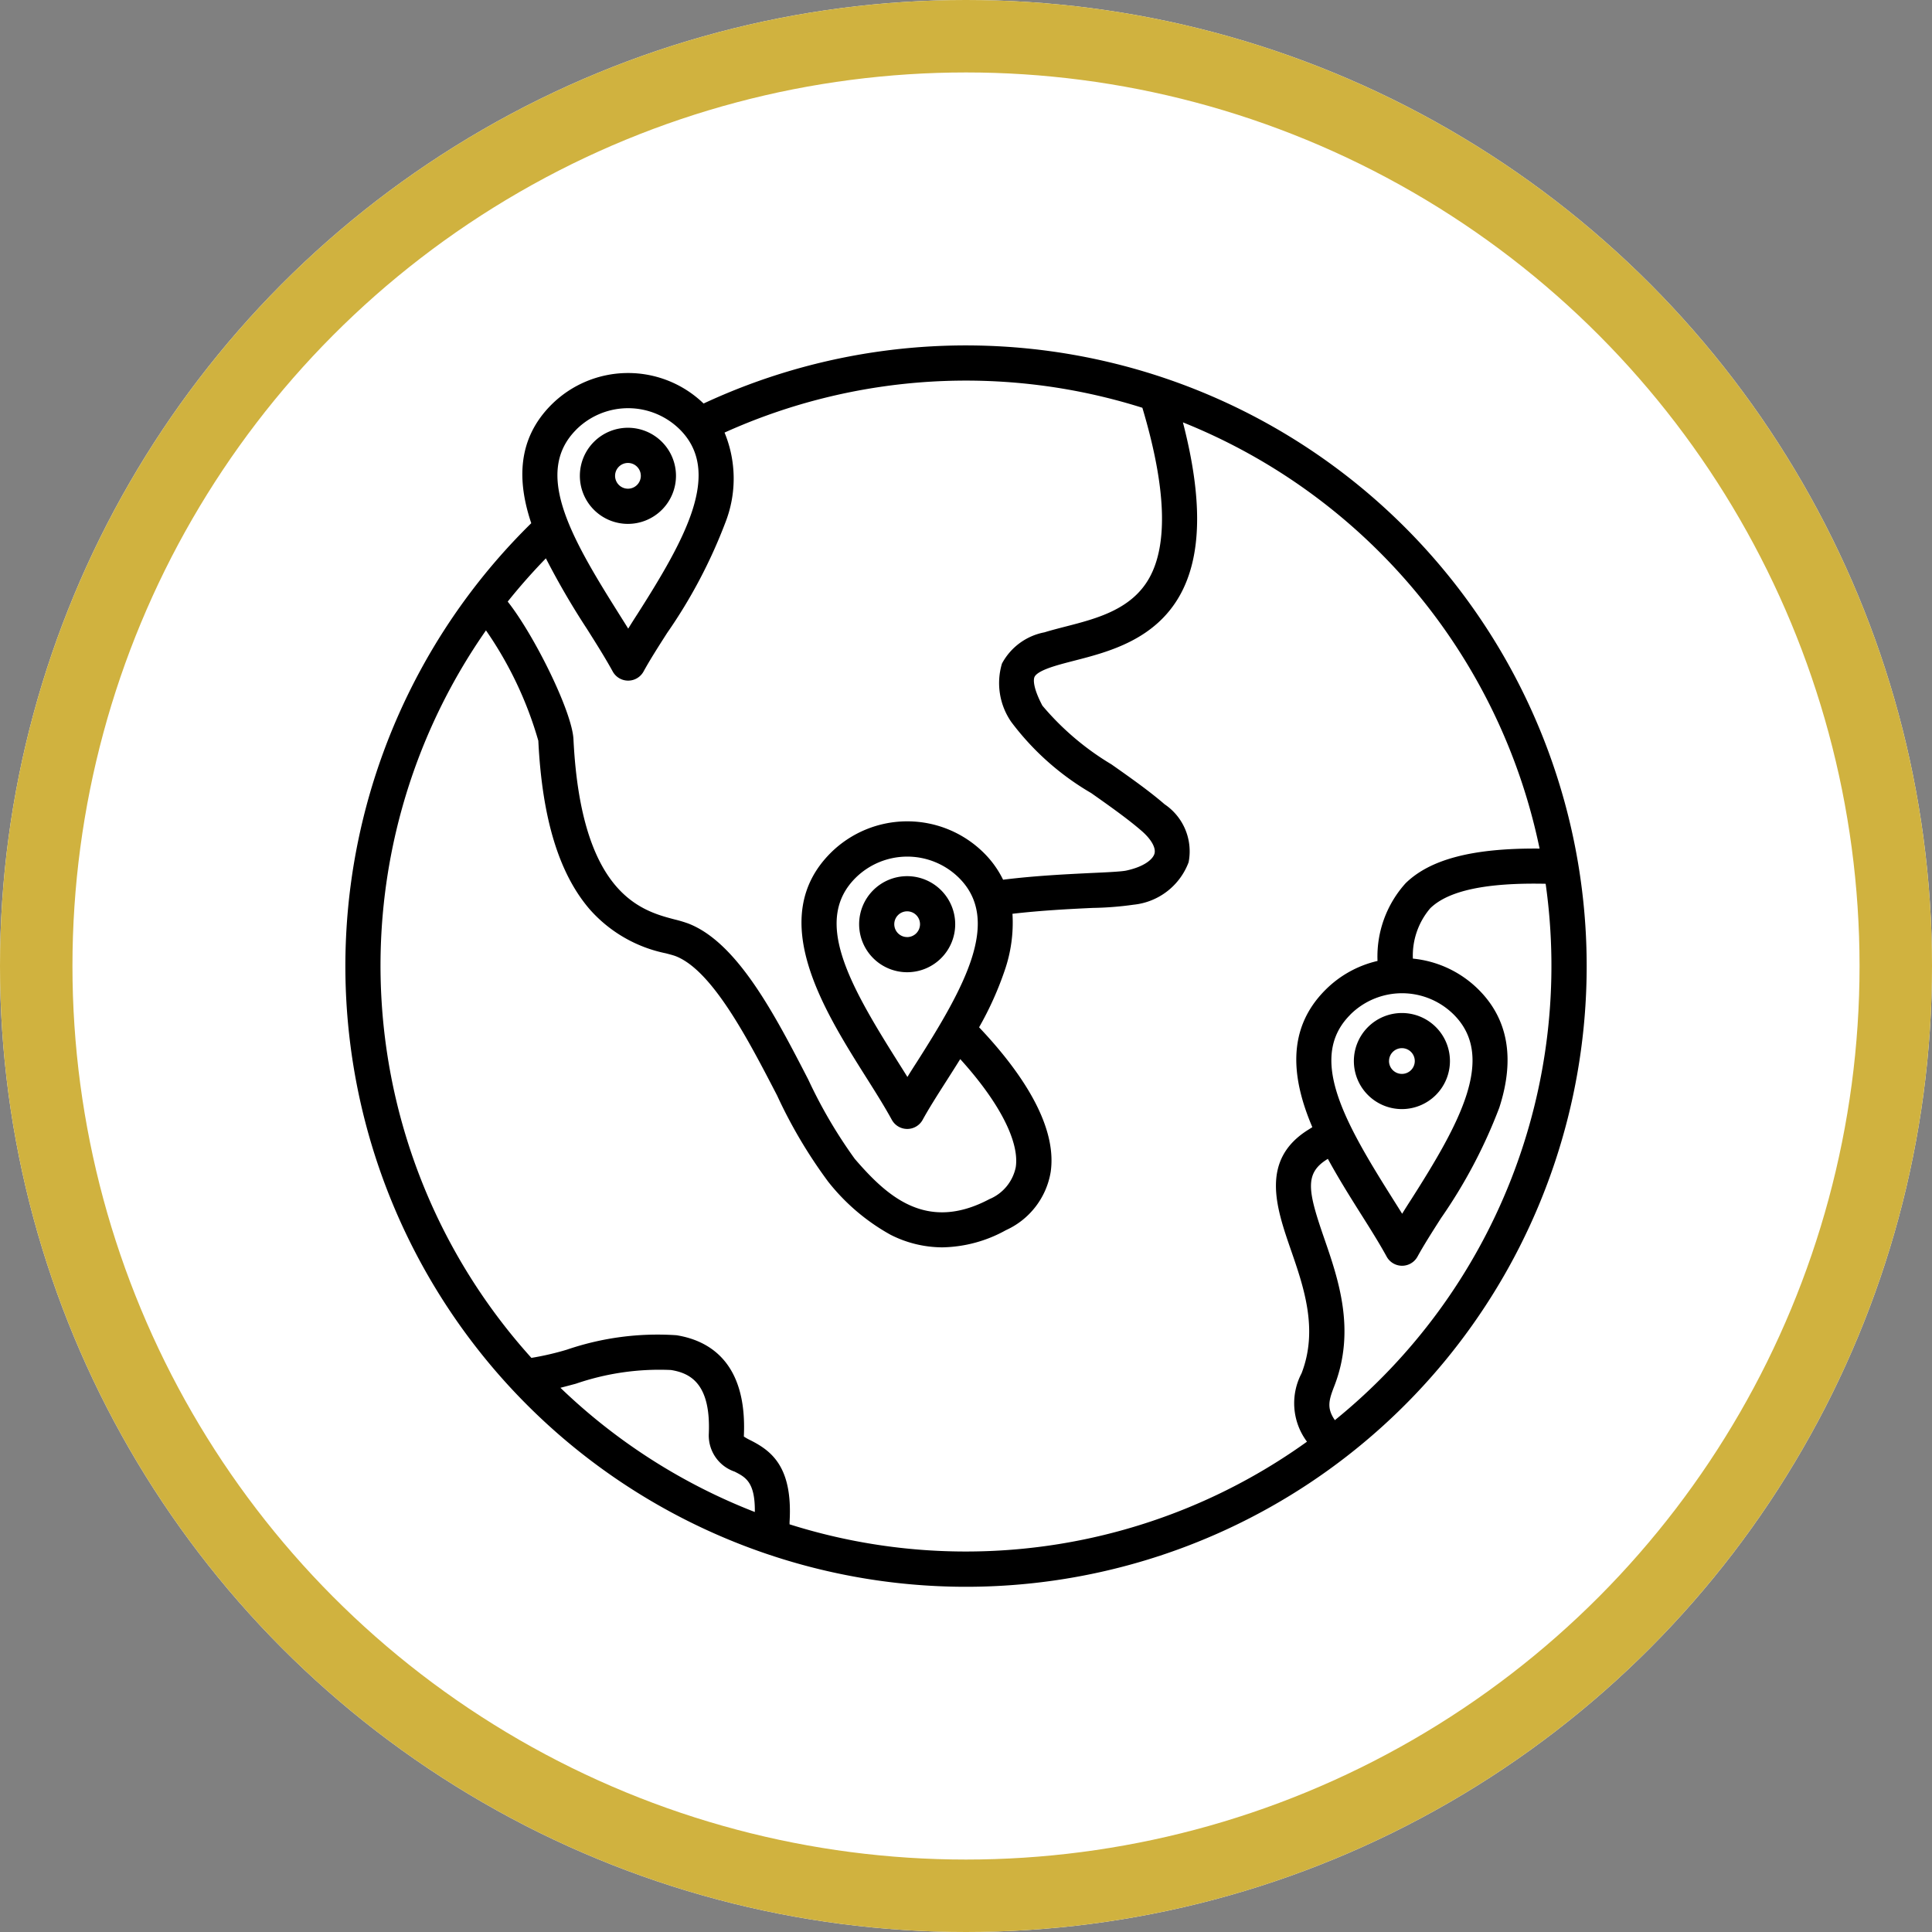
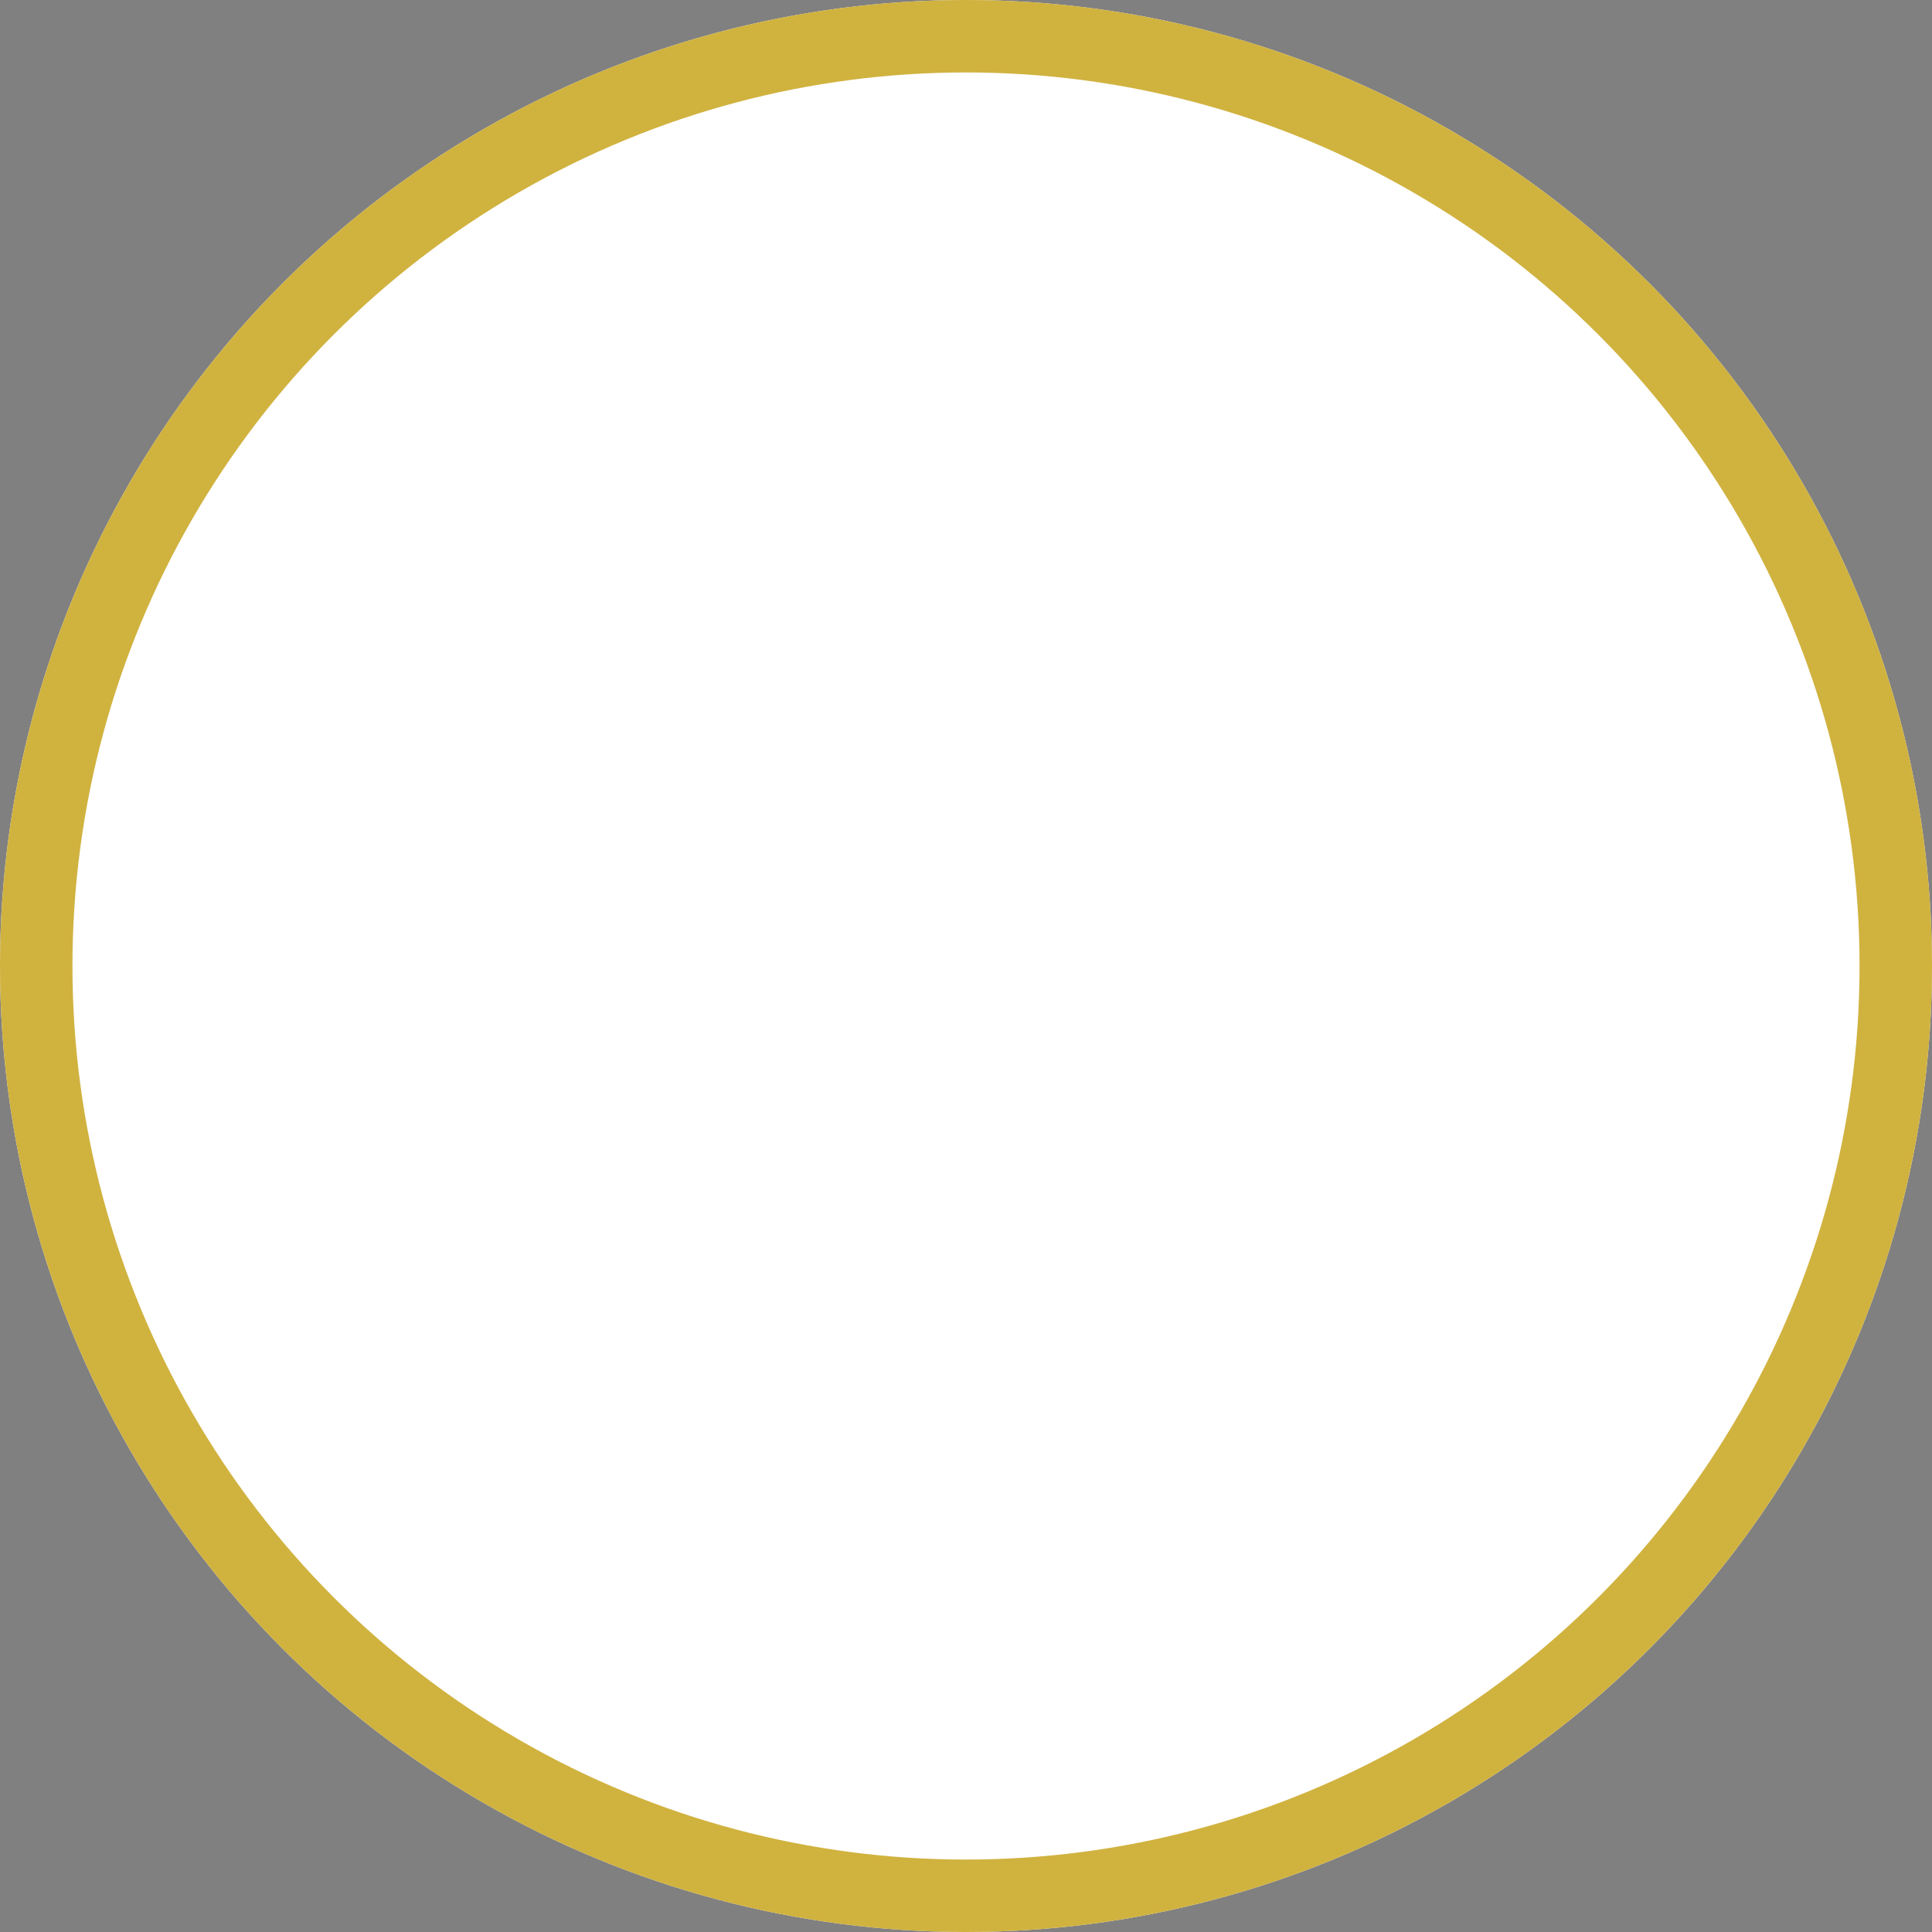
<svg xmlns="http://www.w3.org/2000/svg" width="80" height="80" viewBox="0 0 80 80">
  <rect x="0" y="0" width="80" height="80" fill="#808080" stroke="none" />
  <g id="Group_13019" data-name="Group 13019" transform="translate(-870 -3785)">
    <g id="Ellipse_157" data-name="Ellipse 157" transform="translate(870 3785)" fill="#fff" stroke="#d0b23f" stroke-width="3">
      <circle cx="40" cy="40" r="40" stroke="none" />
      <circle cx="40" cy="40" r="38.5" fill="none" />
    </g>
-     <path id="Path_12434" data-name="Path 12434" d="M52.868,16.527a25.712,25.712,0,0,0-29.037-5.121,4.5,4.5,0,0,0-6.3.047c-1.427,1.427-1.419,3.17-.836,4.909a25.7,25.7,0,1,0,36.173.165ZM18.561,12.483a3.044,3.044,0,0,1,4.289,0c1.758,1.758.243,4.5-1.761,7.644-.13.2-.257.4-.379.6-.154-.249-.314-.5-.479-.765-2-3.179-3.4-5.749-1.67-7.477ZM17.3,17.815A32.091,32.091,0,0,0,19,20.736c.4.632.774,1.229,1.068,1.765a.728.728,0,0,0,1.278,0c.251-.459.6-1.009.973-1.591a21.142,21.142,0,0,0,2.412-4.57,4.988,4.988,0,0,0-.032-3.731A24.286,24.286,0,0,1,42,11.582c.976,3.265,1.074,5.634.289,7.043-.731,1.312-2.187,1.687-3.472,2.017-.306.079-.595.153-.869.238a2.529,2.529,0,0,0-1.762,1.294,2.824,2.824,0,0,0,.385,2.417,11.135,11.135,0,0,0,3.31,2.945c.741.522,1.507,1.063,2.084,1.563.4.346.6.7.538.94-.058.223-.4.542-1.177.708-.193.041-.808.071-1.459.1-1.006.049-2.335.114-3.634.277a4.08,4.08,0,0,0-.794-1.107,4.5,4.5,0,0,0-6.349,0c-2.688,2.688-.286,6.5,1.468,9.283.4.632.774,1.229,1.067,1.765a.728.728,0,0,0,1.278,0c.251-.459.6-1.009.973-1.592.191-.3.387-.607.582-.921,1.607,1.772,2.457,3.409,2.3,4.472a1.828,1.828,0,0,1-1.093,1.327c-2.618,1.388-4.249-.133-5.573-1.667A20.024,20.024,0,0,1,28.166,39.4c-1.37-2.655-2.924-5.665-4.96-6.459a5.283,5.283,0,0,0-.571-.171c-1.355-.355-3.877-1.016-4.192-7.462-.056-1.147-1.631-4.322-2.723-5.7q.742-.928,1.583-1.793ZM32.65,38.692c-.13.2-.257.4-.379.6-.154-.249-.314-.5-.479-.764-2-3.18-3.4-5.749-1.671-7.477a3.044,3.044,0,0,1,4.289,0C36.169,32.807,34.653,35.55,32.65,38.692ZM25.116,55.634c.455.231.852.434.837,1.672a24.3,24.3,0,0,1-8.05-5.144c.2-.051.414-.108.641-.169a10.644,10.644,0,0,1,3.936-.567c.777.125,1.657.538,1.567,2.643a1.579,1.579,0,0,0,1.069,1.565Zm2.275,2.178c0-.024,0-.052,0-.088.14-2.3-.762-2.954-1.619-3.389a2.188,2.188,0,0,1-.272-.153.379.379,0,0,1,0-.052c.13-3.034-1.446-3.928-2.791-4.144a11.621,11.621,0,0,0-4.546.6,11.633,11.633,0,0,1-1.462.338A24.241,24.241,0,0,1,14.82,20.8a15.512,15.512,0,0,1,2.168,4.571c.158,3.219.854,5.5,2.129,6.981a5.73,5.73,0,0,0,3.148,1.819c.165.043.32.084.411.119,1.524.594,3.005,3.464,4.2,5.77a20.19,20.19,0,0,0,2.117,3.572,8.576,8.576,0,0,0,2.582,2.195,4.757,4.757,0,0,0,2.143.52,5.6,5.6,0,0,0,2.633-.712,3.225,3.225,0,0,0,1.851-2.4c.3-2.017-1.358-4.308-2.963-6a13.54,13.54,0,0,0,1.056-2.341,6.043,6.043,0,0,0,.326-2.359c1.183-.138,2.395-.2,3.323-.243a13.409,13.409,0,0,0,1.691-.133A2.727,2.727,0,0,0,43.915,30.4a2.349,2.349,0,0,0-.995-2.4c-.632-.548-1.428-1.109-2.2-1.652a11.328,11.328,0,0,1-2.86-2.432c-.425-.809-.359-1.109-.329-1.181.063-.152.348-.307.847-.461.241-.075.513-.145.8-.219,1.413-.363,3.347-.86,4.382-2.719.9-1.62.943-3.968.119-7.15A24.331,24.331,0,0,1,58.448,29.835c-2.752-.025-4.527.437-5.547,1.434a4.529,4.529,0,0,0-1.164,3.219,4.461,4.461,0,0,0-2.159,1.2c-1.639,1.639-1.385,3.7-.54,5.683l-.15.095c-2.03,1.251-1.343,3.237-.737,4.989.535,1.546,1.141,3.3.44,5.11a2.659,2.659,0,0,0,.225,2.829,24.214,24.214,0,0,1-21.425,3.422Zm23.217-21.1a3.036,3.036,0,0,1,4.289,0c1.758,1.758.243,4.5-1.761,7.644-.13.2-.257.4-.379.6-.154-.249-.314-.5-.479-.764C50.275,41.012,48.88,38.442,50.608,36.715Zm-.636,16.791c-.349-.5-.249-.833-.022-1.418.894-2.309.165-4.418-.421-6.113-.675-1.951-.826-2.686.125-3.273l.027-.017c.435.8.922,1.577,1.367,2.283.4.632.774,1.229,1.067,1.765a.728.728,0,0,0,1.278,0c.251-.459.6-1.009.973-1.592a21.139,21.139,0,0,0,2.412-4.57c.657-2.022.371-3.666-.85-4.887a4.469,4.469,0,0,0-2.727-1.29,3.023,3.023,0,0,1,.719-2.084c.75-.733,2.318-1.067,4.779-1.015a24.215,24.215,0,0,1-8.726,22.209ZM22.688,14.4a1.99,1.99,0,1,0-1.99,1.99A1.992,1.992,0,0,0,22.688,14.4Zm-2.522,0a.533.533,0,1,1,.533.533A.534.534,0,0,1,20.166,14.4Zm34.57,24.232a1.989,1.989,0,1,0-1.989,1.99A1.992,1.992,0,0,0,54.736,38.632Zm-2.522,0a.533.533,0,1,1,.533.533A.534.534,0,0,1,52.213,38.632ZM32.26,30.977a1.989,1.989,0,1,0,1.99,1.989A1.992,1.992,0,0,0,32.26,30.977Zm0,2.522a.533.533,0,1,1,.533-.533A.534.534,0,0,1,32.26,33.5Z" transform="translate(875.303 3790.303)" />
  </g>
</svg>